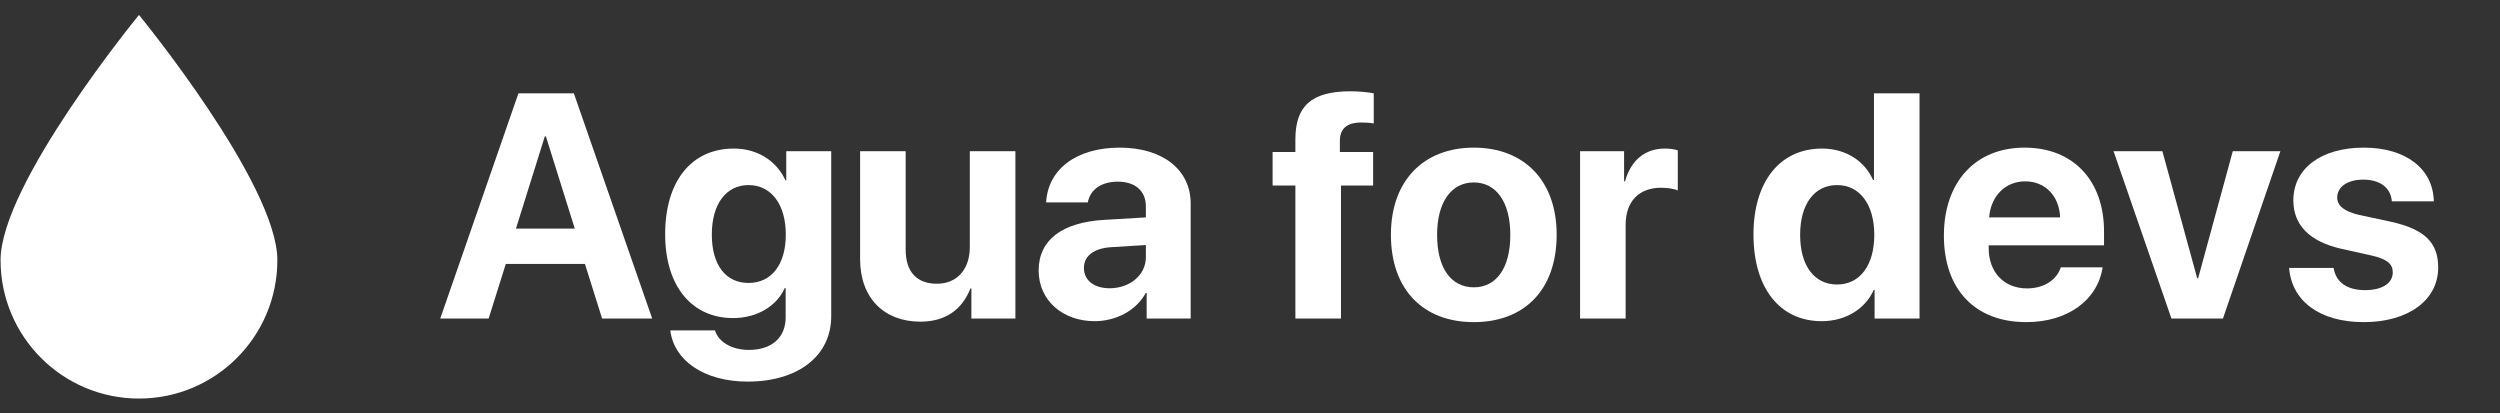
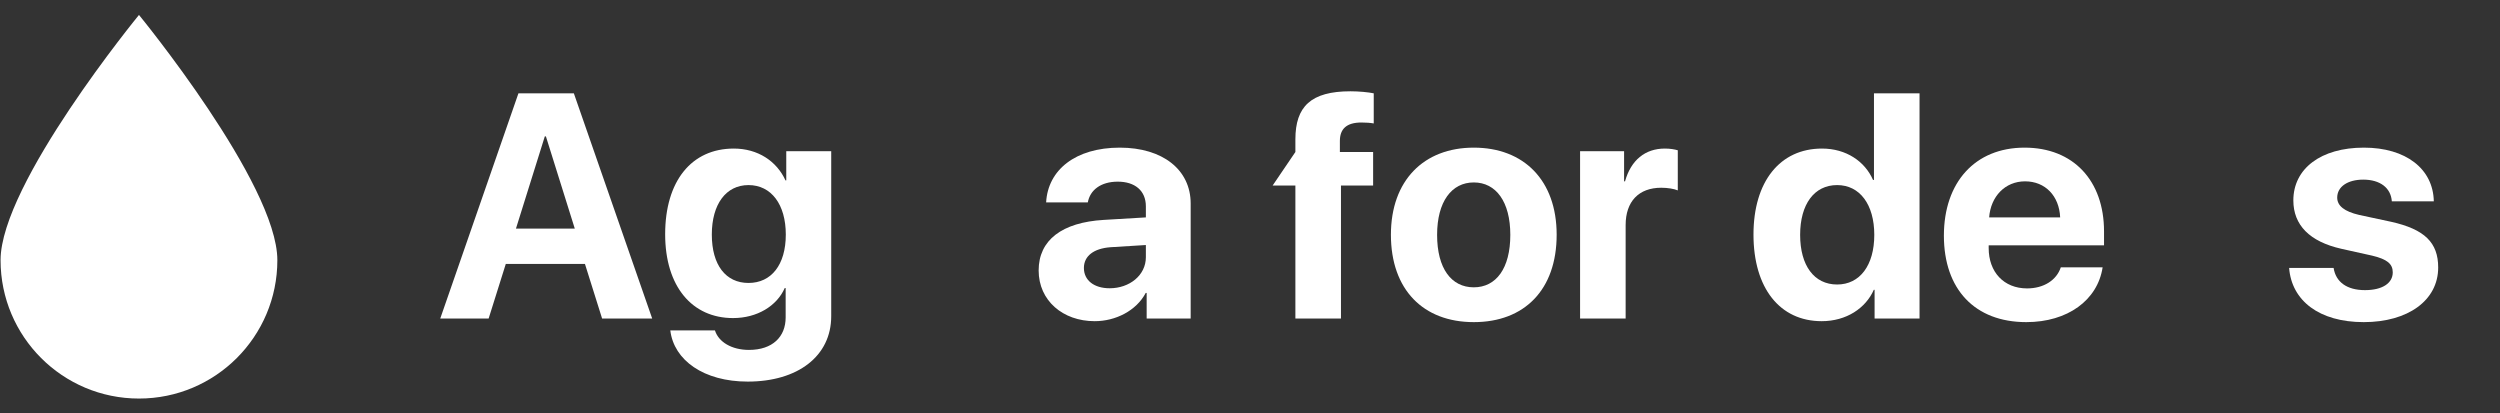
<svg xmlns="http://www.w3.org/2000/svg" width="871" zoomAndPan="magnify" viewBox="0 0 653.25 108" height="144" preserveAspectRatio="xMidYMid meet" version="1.0">
  <rect x="0" y="0" width="653.25" height="108" fill="#333333" stroke="none" />
  <defs>
    <g />
    <clipPath id="a95bb2645a">
      <path d="M 0.172 3.887 L 72.836 3.887 L 72.836 104.27 L 0.172 104.27 Z M 0.172 3.887 " clip-rule="nonzero" />
    </clipPath>
  </defs>
  <g clip-path="url(#a95bb2645a)">
    <path fill="#ffffff" d="M 72.473 67.98 C 72.473 87.949 56.289 104.141 36.316 104.141 C 16.34 104.141 0.148 87.949 0.148 67.98 C 0.148 48.008 36.316 3.902 36.316 3.902 C 36.316 3.902 72.473 48.008 72.473 67.98 " fill-opacity="1" fill-rule="nonzero" />
  </g>
  <g fill="#ffffff" fill-opacity="1">
    <g transform="translate(113.895, 83.233)">
      <g>
        <path d="M 43.434 0 L 56.523 0 L 36.051 -58.848 L 21.574 -58.848 L 1.141 0 L 13.785 0 L 18.27 -14.273 L 38.949 -14.273 Z M 28.465 -47.594 L 28.75 -47.594 L 36.297 -23.492 L 20.922 -23.492 Z M 28.465 -47.594 " />
      </g>
    </g>
  </g>
  <g fill="#ffffff" fill-opacity="1">
    <g transform="translate(171.521, 83.233)">
      <g>
        <path d="M 24.062 -9.297 C 18.148 -9.297 14.477 -13.949 14.477 -21.941 C 14.477 -29.895 18.188 -34.871 24.062 -34.871 C 30.016 -34.871 33.809 -29.812 33.809 -21.941 C 33.809 -14.027 30.016 -9.297 24.062 -9.297 Z M 23.859 16.477 C 36.949 16.477 45.676 9.828 45.676 -0.613 L 45.676 -43.719 L 33.93 -43.719 L 33.93 -36.094 L 33.727 -36.094 C 31.445 -41.109 26.508 -44.414 20.227 -44.414 C 9.137 -44.414 2.285 -35.891 2.285 -22.023 C 2.285 -8.359 9.34 -0.121 20.023 -0.121 C 26.344 -0.121 31.484 -3.305 33.523 -7.953 L 33.77 -7.953 L 33.77 -0.285 C 33.77 4.773 30.344 8.199 24.184 8.199 C 19.656 8.199 16.23 6.117 15.293 3.098 L 3.629 3.098 C 4.566 10.891 12.355 16.477 23.859 16.477 Z M 23.859 16.477 " />
      </g>
    </g>
    <g transform="translate(221.072, 83.233)">
      <g>
-         <path d="M 44.25 -43.719 L 32.34 -43.719 L 32.34 -18.68 C 32.34 -12.887 29.039 -9.094 23.734 -9.094 C 18.473 -9.094 15.578 -12.195 15.578 -18.027 L 15.578 -43.719 L 3.672 -43.719 L 3.672 -15.539 C 3.672 -5.344 9.949 0.816 19.414 0.816 C 26.02 0.816 30.344 -2.367 32.504 -7.871 L 32.75 -7.871 L 32.75 0 L 44.25 0 Z M 44.25 -43.719 " />
-       </g>
+         </g>
    </g>
  </g>
  <g fill="#ffffff" fill-opacity="1">
    <g transform="translate(269.196, 83.233)">
      <g>
        <path d="M 20.758 -7.91 C 16.723 -7.91 14.027 -9.949 14.027 -13.215 C 14.027 -16.312 16.559 -18.312 21.004 -18.637 L 30.219 -19.207 L 30.219 -16.027 C 30.219 -11.297 25.938 -7.91 20.758 -7.91 Z M 16.844 0.691 C 22.309 0.691 27.73 -2.039 30.18 -6.688 L 30.426 -6.688 L 30.426 0 L 41.926 0 L 41.926 -30.059 C 41.926 -38.867 34.625 -44.656 23.41 -44.656 C 11.828 -44.656 4.609 -38.824 4.16 -30.344 L 15.051 -30.344 C 15.621 -33.562 18.434 -35.766 22.879 -35.766 C 27.367 -35.766 30.219 -33.402 30.219 -29.324 L 30.219 -26.426 L 19.207 -25.773 C 8.32 -25.121 2.203 -20.516 2.203 -12.562 C 2.203 -4.691 8.523 0.691 16.844 0.691 Z M 16.844 0.691 " />
      </g>
    </g>
  </g>
  <g fill="#ffffff" fill-opacity="1">
    <g transform="translate(314.913, 83.233)">
      <g />
    </g>
  </g>
  <g fill="#ffffff" fill-opacity="1">
    <g transform="translate(331.43, 83.233)">
      <g>
-         <path d="M 7.055 0 L 18.965 0 L 18.965 -34.746 L 27.367 -34.746 L 27.367 -43.516 L 18.68 -43.516 L 18.68 -46.41 C 18.68 -49.512 20.391 -51.223 24.305 -51.223 C 25.488 -51.223 26.672 -51.141 27.527 -50.977 L 27.527 -58.848 C 26.141 -59.137 23.652 -59.379 21.453 -59.379 C 11.094 -59.379 7.055 -55.383 7.055 -46.82 L 7.055 -43.516 L 1.102 -43.516 L 1.102 -34.746 L 7.055 -34.746 Z M 7.055 0 " />
+         <path d="M 7.055 0 L 18.965 0 L 18.965 -34.746 L 27.367 -34.746 L 27.367 -43.516 L 18.68 -43.516 L 18.68 -46.41 C 18.68 -49.512 20.391 -51.223 24.305 -51.223 C 25.488 -51.223 26.672 -51.141 27.527 -50.977 L 27.527 -58.848 C 26.141 -59.137 23.652 -59.379 21.453 -59.379 C 11.094 -59.379 7.055 -55.383 7.055 -46.82 L 7.055 -43.516 L 1.102 -34.746 L 7.055 -34.746 Z M 7.055 0 " />
      </g>
    </g>
    <g transform="translate(361.161, 83.233)">
      <g>
        <path d="M 23.941 0.938 C 37.152 0.938 45.594 -7.504 45.594 -21.898 C 45.594 -36.094 37.031 -44.656 23.941 -44.656 C 10.848 -44.656 2.285 -36.051 2.285 -21.898 C 2.285 -7.543 10.727 0.938 23.941 0.938 Z M 23.941 -8.156 C 18.066 -8.156 14.355 -13.09 14.355 -21.859 C 14.355 -30.547 18.148 -35.562 23.941 -35.562 C 29.73 -35.562 33.484 -30.547 33.484 -21.859 C 33.484 -13.09 29.77 -8.156 23.941 -8.156 Z M 23.941 -8.156 " />
      </g>
    </g>
    <g transform="translate(408.999, 83.233)">
      <g>
        <path d="M 3.875 0 L 15.781 0 L 15.781 -24.43 C 15.781 -30.586 19.207 -34.176 25.082 -34.176 C 26.793 -34.176 28.426 -33.891 29.406 -33.484 L 29.406 -43.965 C 28.59 -44.207 27.406 -44.414 26.02 -44.414 C 20.879 -44.414 17.168 -41.395 15.621 -35.848 L 15.375 -35.848 L 15.375 -43.719 L 3.875 -43.719 Z M 3.875 0 " />
      </g>
    </g>
  </g>
  <g fill="#ffffff" fill-opacity="1">
    <g transform="translate(439.382, 83.233)">
      <g />
    </g>
  </g>
  <g fill="#ffffff" fill-opacity="1">
    <g transform="translate(455.899, 83.233)">
      <g>
        <path d="M 20.105 0.691 C 26.551 0.691 31.605 -2.691 33.727 -7.504 L 33.93 -7.504 L 33.93 0 L 45.676 0 L 45.676 -58.848 L 33.77 -58.848 L 33.77 -36.215 L 33.523 -36.215 C 31.402 -41.066 26.508 -44.414 20.188 -44.414 C 9.219 -44.414 2.285 -35.809 2.285 -21.941 C 2.285 -7.953 9.176 0.691 20.105 0.691 Z M 24.145 -34.871 C 30.059 -34.871 33.852 -29.812 33.852 -21.859 C 33.852 -13.867 30.059 -8.891 24.145 -8.891 C 18.148 -8.891 14.477 -13.824 14.477 -21.859 C 14.477 -29.852 18.148 -34.871 24.145 -34.871 Z M 24.145 -34.871 " />
      </g>
    </g>
    <g transform="translate(505.654, 83.233)">
      <g>
        <path d="M 23.492 -35.848 C 28.793 -35.848 32.422 -32.016 32.668 -26.426 L 14.109 -26.426 C 14.52 -31.891 18.27 -35.848 23.492 -35.848 Z M 32.832 -13.375 C 31.73 -10.031 28.387 -7.871 24.02 -7.871 C 17.945 -7.871 13.988 -12.152 13.988 -18.395 L 13.988 -19.129 L 44.129 -19.129 L 44.129 -22.758 C 44.129 -36.051 36.094 -44.656 23.367 -44.656 C 10.441 -44.656 2.285 -35.602 2.285 -21.656 C 2.285 -7.668 10.359 0.938 23.816 0.938 C 34.625 0.938 42.453 -4.812 43.762 -13.375 Z M 32.832 -13.375 " />
      </g>
    </g>
  </g>
  <g fill="#ffffff" fill-opacity="1">
    <g transform="translate(552.024, 83.233)">
      <g>
-         <path d="M 43.84 -43.719 L 31.402 -43.719 L 22.348 -10.523 L 22.105 -10.523 L 13.008 -43.719 L 0.246 -43.719 L 15.375 0 L 28.832 0 Z M 43.84 -43.719 " />
-       </g>
+         </g>
    </g>
  </g>
  <g fill="#ffffff" fill-opacity="1">
    <g transform="translate(596.11, 83.233)">
      <g>
        <path d="M 3.141 -30.871 C 3.141 -24.43 7.383 -20.105 15.66 -18.23 L 23.734 -16.434 C 27.652 -15.496 29.117 -14.273 29.117 -12.07 C 29.117 -9.219 26.387 -7.422 21.859 -7.422 C 17.129 -7.422 14.234 -9.543 13.664 -13.215 L 2.039 -13.215 C 2.691 -4.691 9.871 0.938 21.535 0.938 C 33.074 0.938 40.988 -4.73 40.988 -13.336 C 40.988 -19.859 37.438 -23.328 28.672 -25.285 L 20.309 -27.078 C 16.477 -27.977 14.602 -29.445 14.602 -31.605 C 14.602 -34.422 17.293 -36.297 21.41 -36.297 C 25.816 -36.297 28.629 -34.137 28.875 -30.629 L 39.844 -30.629 C 39.684 -39.109 32.543 -44.656 21.574 -44.656 C 10.359 -44.656 3.141 -39.191 3.141 -30.871 Z M 3.141 -30.871 " />
      </g>
    </g>
  </g>
</svg>